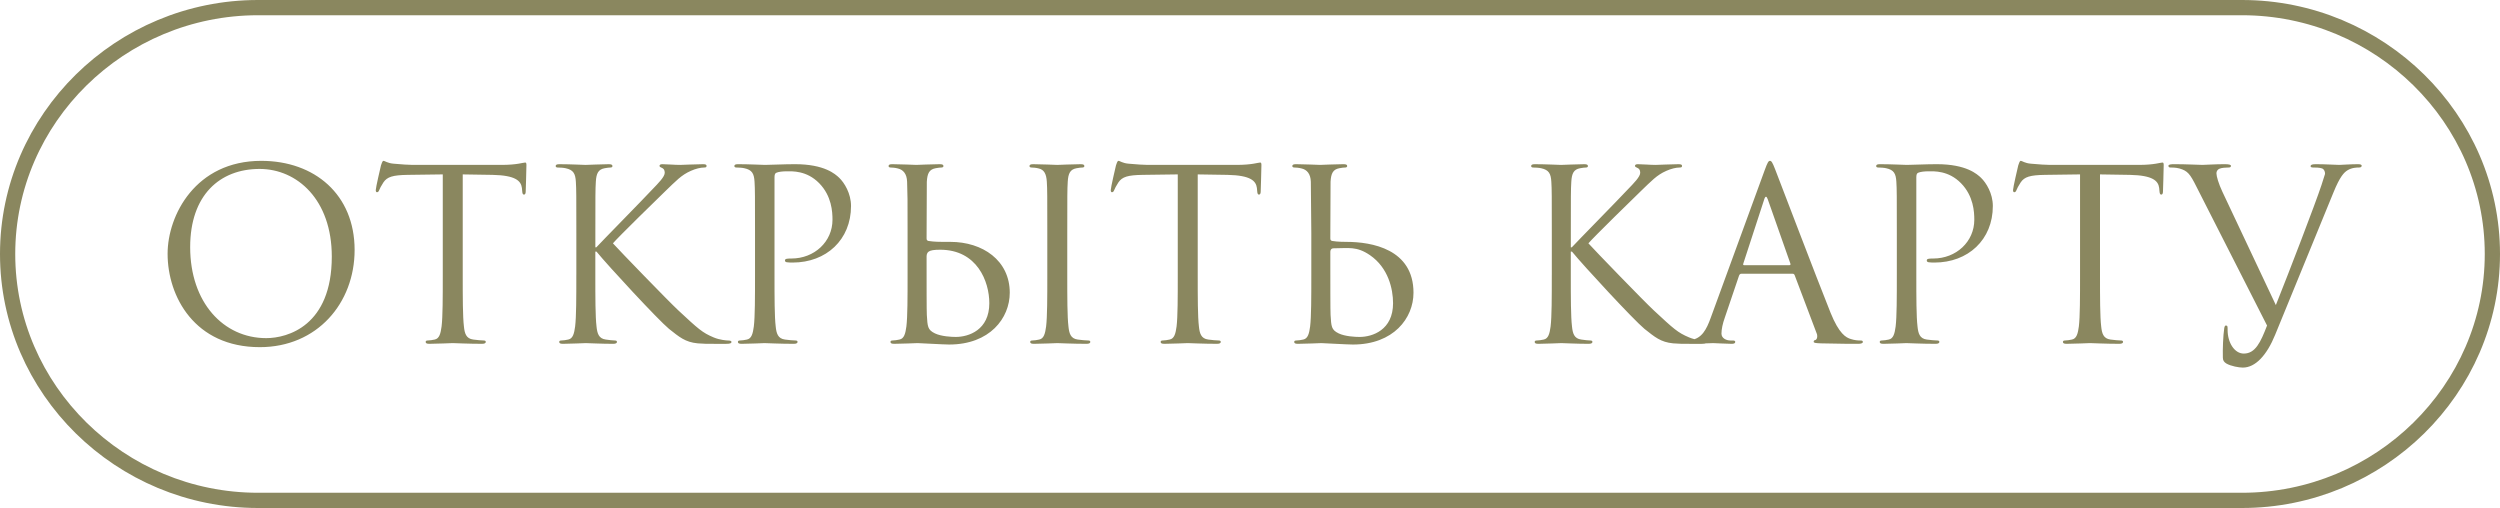
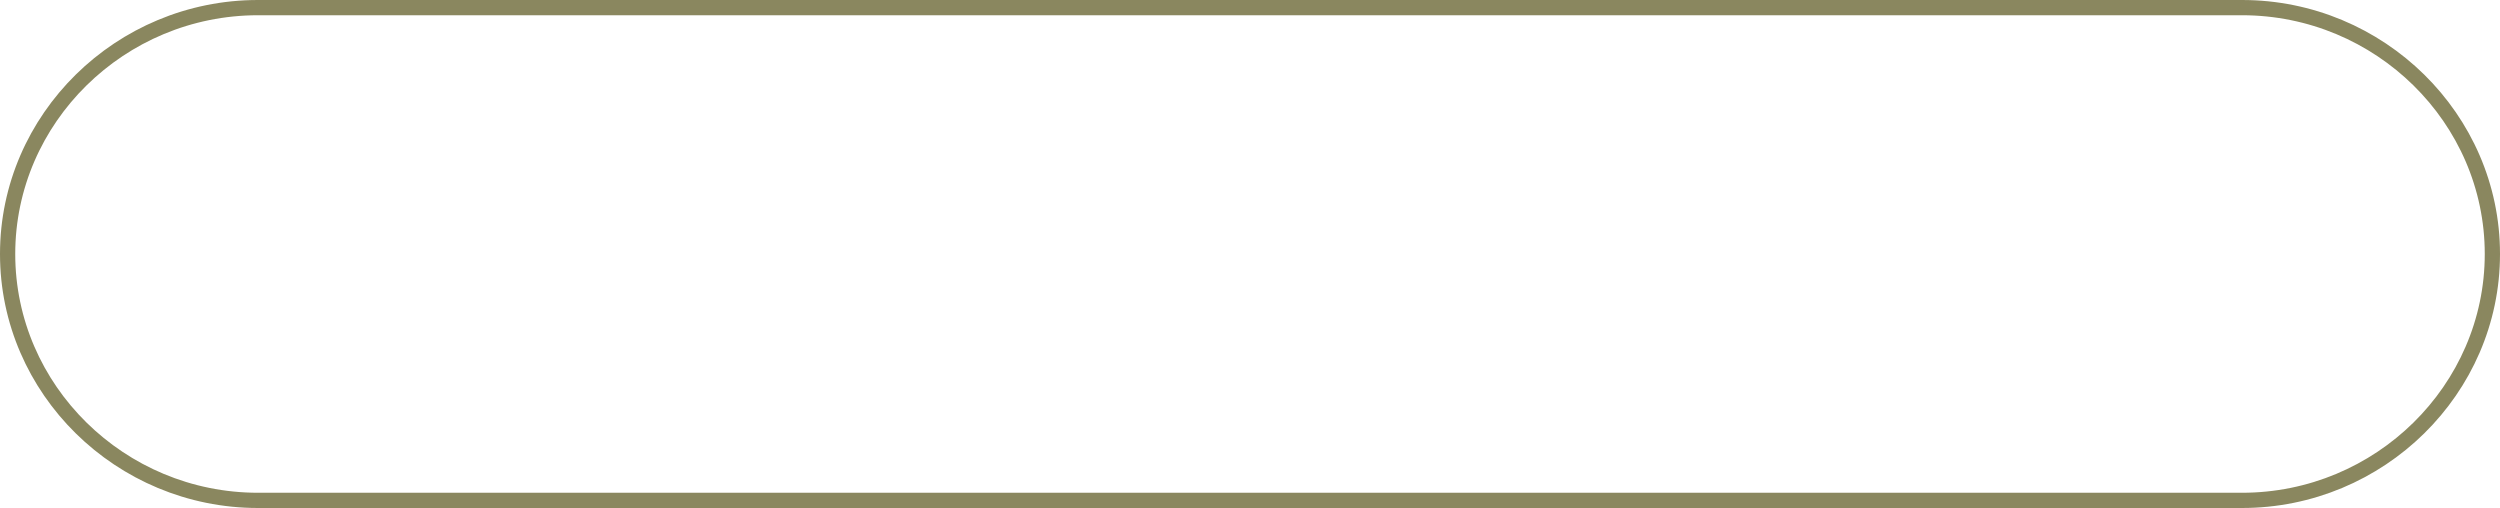
<svg xmlns="http://www.w3.org/2000/svg" xml:space="preserve" width="173.609mm" height="35.278mm" version="1.1" style="shape-rendering:geometricPrecision; text-rendering:geometricPrecision; image-rendering:optimizeQuality; fill-rule:evenodd; clip-rule:evenodd" viewBox="0 0 4474.89 909.31">
  <defs>
    <style type="text/css"> .str0 {stroke:#8A875F;stroke-width:27.28;stroke-miterlimit:22.926} .fil0 {fill:none} .fil1 {fill:#8A875F;fill-rule:nonzero} </style>
  </defs>
  <g id="Слой_x0020_1">
    <path class="fil0 str0" d="M461.87 13.64l3551.15 0c246.53,0 448.23,198.46 448.23,441.01l0 0c0,242.55 -201.71,441.01 -448.23,441.01l-3551.15 0c-246.52,0 -448.23,-198.45 -448.23,-441.01l0 -0c0,-242.56 201.7,-441.01 448.23,-441.01z" />
-     <path class="fil1" d="M299.99 454.23c0,76.56 48.49,167.16 165.04,167.16 102.51,0 169.71,-78.69 169.71,-173.97 0,-99.11 -71.46,-159.51 -167.16,-159.51 -117.4,0 -167.59,97.41 -167.59,166.31zm40.41 -11.91c0,-93.15 53.17,-139.94 124.2,-139.94 67.2,0 129.3,54.87 129.3,156.95 0,123.78 -79.11,145.9 -117.4,145.9 -76.56,0 -136.11,-63.8 -136.11,-162.91zm487.87 -130.15l53.6 0.85c40.83,0.85 50.62,10.63 52.32,23.39l0.43 4.68c0.43,5.95 1.28,7.23 3.4,7.23 1.7,0 2.98,-1.7 2.98,-5.53 0,-4.68 1.28,-34.03 1.28,-46.79 0,-2.55 0,-5.1 -2.13,-5.1 -3.4,0 -14.89,4.25 -42.11,4.25l-159.51 0c-5.1,0 -21.27,-0.85 -33.6,-2.13 -11.49,-0.85 -15.74,-5.11 -18.72,-5.11 -1.7,0 -3.4,5.53 -4.25,8.08 -0.85,3.4 -9.36,39.98 -9.36,44.24 0,2.55 0.85,3.83 2.13,3.83 1.7,0 2.98,-0.85 4.25,-4.25 1.28,-2.98 2.55,-5.96 7.23,-13.19 6.8,-10.21 17.01,-13.18 43.39,-13.61l62.95 -0.85 0 179.92c0,40.83 0,74.43 -2.13,92.3 -1.7,12.33 -3.83,21.69 -12.34,23.39 -3.83,0.85 -8.93,1.7 -12.76,1.7 -2.55,0 -3.4,1.28 -3.4,2.55 0,2.55 2.13,3.4 6.81,3.4 12.76,0 39.56,-1.28 41.68,-1.28 2.13,0 28.92,1.28 52.32,1.28 4.68,0 6.8,-1.28 6.8,-3.4 0,-1.28 -0.85,-2.55 -3.4,-2.55 -3.83,0 -13.18,-0.85 -19.14,-1.7 -12.76,-1.7 -15.31,-11.06 -16.59,-23.39 -2.13,-17.87 -2.13,-51.47 -2.13,-92.3l0 -179.92zm203.32 179.92c0,40.83 0,74.43 -2.13,92.3 -1.7,12.33 -3.83,21.69 -12.33,23.39 -3.83,0.85 -8.93,1.7 -12.76,1.7 -2.55,0 -3.4,1.28 -3.4,2.55 0,2.55 2.13,3.4 6.8,3.4 12.76,0 37.43,-1.28 40.83,-1.28 3.4,0 28.07,1.28 48.91,1.28 4.68,0 6.81,-1.28 6.81,-3.4 0,-1.28 -0.85,-2.55 -3.4,-2.55 -3.83,0 -10.63,-0.85 -16.59,-1.7 -12.76,-1.7 -15.31,-11.06 -16.59,-23.39 -2.13,-17.87 -2.13,-51.47 -2.13,-92.3l0 -41.68 2.13 0c20.42,25.1 110.59,122.5 129.73,138.24 18.29,14.46 28.92,23.82 51.47,25.95 9.36,0.85 17.44,0.85 29.35,0.85l21.69 0c7.23,0 9.36,-1.28 9.36,-3.4 0,-1.7 -2.55,-2.55 -5.53,-2.55 -2.98,0 -15.31,-0.85 -26.37,-5.53 -20.42,-8.51 -27.65,-15.31 -63.37,-48.49 -17.44,-16.16 -105.91,-107.61 -116.97,-119.95 8.93,-10.63 82.94,-82.94 93.58,-93.15 19.14,-18.29 28.5,-28.92 45.94,-36.58 8.51,-3.83 17.44,-5.95 23.82,-5.95 3.4,0 4.25,-0.85 4.25,-2.98 0,-2.13 -1.7,-2.98 -6.38,-2.98 -10.64,0 -38.71,1.28 -40.83,1.28 -10.21,0 -23.39,-1.28 -31.9,-1.28 -2.98,0 -5.1,0.85 -5.1,2.98 0,1.7 1.7,2.55 3.83,3.4 3.4,1.28 5.53,3.83 5.53,8.93 0,7.23 -11.06,18.29 -22.97,30.63 -15.31,16.59 -92.3,94.85 -99.53,102.93l-1.7 0 0 -25.52c0,-66.35 0,-78.26 0.85,-91.87 0.85,-14.89 4.25,-22.12 15.74,-24.24 5.1,-0.85 7.66,-1.28 10.63,-1.28 1.7,0 3.4,-0.85 3.4,-2.55 0,-2.55 -2.13,-3.4 -6.8,-3.4 -12.76,0 -37.43,1.28 -41.26,1.28 -2.55,0 -27.65,-1.28 -46.79,-1.28 -4.68,0 -6.8,0.85 -6.8,3.4 0,1.7 1.7,2.55 3.4,2.55 3.83,0 11.06,0.43 14.46,1.28 14.03,2.98 17.44,9.78 18.29,24.24 0.85,13.61 0.85,25.52 0.85,91.87l0 74.86zm319.86 0c0,40.83 0,74.43 -2.13,92.3 -1.7,12.33 -3.83,21.69 -12.33,23.39 -3.83,0.85 -8.93,1.7 -12.76,1.7 -2.55,0 -3.4,1.28 -3.4,2.55 0,2.55 2.13,3.4 6.8,3.4 12.76,0 39.56,-1.28 40.83,-1.28 2.13,0 28.92,1.28 52.32,1.28 4.68,0 6.81,-1.28 6.81,-3.4 0,-1.28 -0.85,-2.55 -3.4,-2.55 -3.83,0 -13.19,-0.85 -19.14,-1.7 -12.76,-1.7 -15.31,-11.06 -16.59,-23.39 -2.13,-17.87 -2.13,-51.47 -2.13,-92.3l0 -174.82c0,-4.25 0.85,-7.23 3.4,-8.08 3.83,-1.7 11.06,-2.55 18.29,-2.55 9.78,0 35.73,-1.7 58.27,21.27 22.54,22.97 23.82,51.47 23.82,65.5 0,39.13 -32.33,69.33 -73.59,69.33 -8.93,0 -11.48,0.43 -11.48,3.83 0,2.13 2.55,2.98 4.68,2.98 2.13,0.43 6.8,0.43 8.93,0.43 60.4,0 104.64,-40.83 104.64,-101.23 0,-22.54 -11.91,-41.68 -21.27,-50.62 -6.8,-6.38 -25.95,-24.24 -79.11,-24.24 -19.57,0 -44.24,1.28 -53.6,1.28 -3.4,0 -28.92,-1.28 -48.06,-1.28 -4.68,0 -6.8,0.85 -6.8,3.4 0,1.7 1.7,2.55 3.4,2.55 3.83,0 11.06,0.43 14.46,1.28 14.03,2.98 17.44,9.78 18.29,24.24 0.85,13.61 0.85,25.52 0.85,91.87l0 74.86zm307.53 -166.74c0.85,-14.89 4.25,-22.12 15.74,-24.24 5.1,-0.85 7.66,-1.28 10.63,-1.28 1.7,0 3.4,-0.85 3.4,-2.55 0,-2.55 -2.13,-3.4 -6.8,-3.4 -12.76,0 -39.56,1.28 -41.68,1.28 -2.13,0 -28.92,-1.28 -42.96,-1.28 -4.68,0 -6.8,0.85 -6.8,3.4 0,1.7 1.7,2.55 3.4,2.55 2.98,0 8.51,0.43 13.19,1.7 9.36,2.13 16.16,9.36 16.59,23.82 0.85,26.8 0.85,25.52 0.85,91.87l0 74.86c0,40.83 0,74.43 -2.13,92.3 -1.7,12.33 -3.83,21.69 -12.33,23.39 -3.83,0.85 -8.93,1.7 -12.76,1.7 -2.55,0 -3.4,1.28 -3.4,2.55 0,2.55 2.13,3.4 6.8,3.4 12.76,0 39.56,-1.28 41.68,-1.28 3.4,0 46.79,2.55 56.57,2.55 72.73,0 108.46,-47.21 108.46,-92.73 0,-57.85 -48.49,-91.02 -106.34,-91.02l-13.61 0c-15.74,0 -23.39,-1.28 -25.95,-1.7 -2.13,-0.85 -2.98,-1.7 -2.98,-4.68l0.43 -101.23zm-0.43 136.54c-0.43,-11.06 2.55,-14.89 24.24,-14.89 66.35,0 88.05,57 88.05,95.7 0,48.06 -37.01,60.4 -59.97,60.4 -7.66,0 -25.95,-0.85 -37.43,-6.38 -13.19,-6.38 -13.19,-12.33 -14.46,-33.18 -0.43,-6.38 -0.43,-59.12 -0.43,-91.87l0 -9.78zm251.81 -44.66c0,-66.35 0,-78.26 0.85,-91.87 0.85,-14.89 4.25,-22.12 15.74,-24.24 5.1,-0.85 7.66,-1.28 10.63,-1.28 1.7,0 3.4,-0.85 3.4,-2.55 0,-2.55 -2.13,-3.4 -6.81,-3.4 -12.76,0 -39.56,1.28 -41.68,1.28 -2.13,0 -28.92,-1.28 -42.96,-1.28 -4.68,0 -6.8,0.85 -6.8,3.4 0,1.7 1.7,2.55 3.4,2.55 2.98,0 8.51,0.43 13.19,1.7 9.36,2.13 13.61,9.36 14.46,23.82 0.85,13.61 0.85,25.52 0.85,91.87l0 74.86c0,40.83 0,74.43 -2.13,92.3 -1.7,12.33 -3.83,21.69 -12.33,23.39 -3.83,0.85 -8.93,1.7 -12.76,1.7 -2.55,0 -3.4,1.28 -3.4,2.55 0,2.55 2.13,3.4 6.8,3.4 12.76,0 39.56,-1.28 41.68,-1.28 2.13,0 28.93,1.28 52.32,1.28 4.68,0 6.8,-1.28 6.8,-3.4 0,-1.28 -0.85,-2.55 -3.4,-2.55 -3.83,0 -13.19,-0.85 -19.14,-1.7 -12.76,-1.7 -15.31,-11.06 -16.59,-23.39 -2.13,-17.87 -2.13,-51.47 -2.13,-92.3l0 -74.86zm233.51 -105.06l53.6 0.85c40.83,0.85 50.62,10.63 52.32,23.39l0.43 4.68c0.43,5.95 1.28,7.23 3.4,7.23 1.7,0 2.98,-1.7 2.98,-5.53 0,-4.68 1.28,-34.03 1.28,-46.79 0,-2.55 0,-5.1 -2.13,-5.1 -3.4,0 -14.89,4.25 -42.11,4.25l-159.51 0c-5.1,0 -21.27,-0.85 -33.6,-2.13 -11.49,-0.85 -15.74,-5.11 -18.72,-5.11 -1.7,0 -3.4,5.53 -4.25,8.08 -0.85,3.4 -9.36,39.98 -9.36,44.24 0,2.55 0.85,3.83 2.13,3.83 1.7,0 2.98,-0.85 4.25,-4.25 1.28,-2.98 2.55,-5.96 7.23,-13.19 6.8,-10.21 17.01,-13.18 43.39,-13.61l62.95 -0.85 0 179.92c0,40.83 0,74.43 -2.13,92.3 -1.7,12.33 -3.83,21.69 -12.34,23.39 -3.83,0.85 -8.93,1.7 -12.76,1.7 -2.55,0 -3.4,1.28 -3.4,2.55 0,2.55 2.13,3.4 6.81,3.4 12.76,0 39.56,-1.28 41.68,-1.28 2.13,0 28.92,1.28 52.32,1.28 4.68,0 6.8,-1.28 6.8,-3.4 0,-1.28 -0.85,-2.55 -3.4,-2.55 -3.83,0 -13.18,-0.85 -19.14,-1.7 -12.76,-1.7 -15.31,-11.06 -16.59,-23.39 -2.13,-17.87 -2.13,-51.47 -2.13,-92.3l0 -179.92zm203.32 105.06l0 74.86c0,40.83 0,74.43 -2.13,92.3 -1.7,12.33 -3.83,21.69 -12.33,23.39 -3.83,0.85 -8.93,1.7 -12.76,1.7 -2.55,0 -3.4,1.28 -3.4,2.55 0,2.55 2.13,3.4 6.8,3.4 12.76,0 39.56,-1.28 41.68,-1.28 3.4,0 46.79,2.55 56.57,2.55 72.73,0 108.46,-47.21 108.46,-92.73 0,-78.27 -74.86,-91.02 -119.95,-91.02 -15.74,0 -23.39,-1.28 -25.95,-1.7 -2.13,-0.85 -2.98,-1.7 -2.98,-4.68l0.43 -101.23c0.85,-14.89 4.25,-22.12 15.74,-24.24 5.1,-0.85 7.66,-1.28 10.63,-1.28 1.7,0 3.4,-0.85 3.4,-2.55 0,-2.55 -2.13,-3.4 -6.8,-3.4 -12.76,0 -39.56,1.28 -41.68,1.28 -2.13,0 -28.92,-1.28 -42.96,-1.28 -4.68,0 -6.8,0.85 -6.8,3.4 0,1.7 1.7,2.55 3.4,2.55 2.98,0 8.51,0.43 13.19,1.7 9.36,2.13 16.16,9.36 16.59,23.82l0.85 91.87zm34.03 33.6c0,-2.98 1.28,-6.38 5.95,-6.38 26.37,0 40.83,-4.25 65.08,12.34 32.75,22.54 41.26,60.4 41.26,85.92 0,48.06 -37.01,60.4 -59.97,60.4 -7.66,0 -25.95,-0.85 -37.43,-6.38 -13.19,-6.38 -13.19,-12.33 -14.46,-33.18 -0.43,-6.38 -0.43,-59.12 -0.43,-91.87l0 -20.84zm396.42 41.26c0,40.83 0,74.43 -2.13,92.3 -1.7,12.33 -3.83,21.69 -12.33,23.39 -3.83,0.85 -8.93,1.7 -12.76,1.7 -2.55,0 -3.4,1.28 -3.4,2.55 0,2.55 2.13,3.4 6.8,3.4 12.76,0 37.43,-1.28 40.83,-1.28 3.4,0 28.07,1.28 48.91,1.28 4.68,0 6.81,-1.28 6.81,-3.4 0,-1.28 -0.85,-2.55 -3.4,-2.55 -3.83,0 -10.63,-0.85 -16.59,-1.7 -12.76,-1.7 -15.31,-11.06 -16.59,-23.39 -2.13,-17.87 -2.13,-51.47 -2.13,-92.3l0 -41.68 2.13 0c20.42,25.1 110.59,122.5 129.73,138.24 18.29,14.46 28.92,23.82 51.47,25.95 9.36,0.85 17.44,0.85 29.35,0.85l21.69 0c7.23,0 9.36,-1.28 9.36,-3.4 0,-1.7 -2.55,-2.55 -5.53,-2.55 -2.98,0 -15.31,-0.85 -26.37,-5.53 -20.42,-8.51 -27.65,-15.31 -63.37,-48.49 -17.44,-16.16 -105.91,-107.61 -116.97,-119.95 8.93,-10.63 82.94,-82.94 93.58,-93.15 19.14,-18.29 28.5,-28.92 45.94,-36.58 8.51,-3.83 17.44,-5.95 23.82,-5.95 3.4,0 4.25,-0.85 4.25,-2.98 0,-2.13 -1.7,-2.98 -6.38,-2.98 -10.64,0 -38.71,1.28 -40.83,1.28 -10.21,0 -23.39,-1.28 -31.9,-1.28 -2.98,0 -5.1,0.85 -5.1,2.98 0,1.7 1.7,2.55 3.83,3.4 3.4,1.28 5.53,3.83 5.53,8.93 0,7.23 -11.06,18.29 -22.97,30.63 -15.31,16.59 -92.3,94.85 -99.53,102.93l-1.7 0 0 -25.52c0,-66.35 0,-78.26 0.85,-91.87 0.85,-14.89 4.25,-22.12 15.74,-24.24 5.1,-0.85 7.66,-1.28 10.63,-1.28 1.7,0 3.4,-0.85 3.4,-2.55 0,-2.55 -2.13,-3.4 -6.8,-3.4 -12.76,0 -37.43,1.28 -41.26,1.28 -2.55,0 -27.65,-1.28 -46.79,-1.28 -4.68,0 -6.8,0.85 -6.8,3.4 0,1.7 1.7,2.55 3.4,2.55 3.83,0 11.06,0.43 14.46,1.28 14.03,2.98 17.44,9.78 18.29,24.24 0.85,13.61 0.85,25.52 0.85,91.87l0 74.86zm390.47 -204.17c-2.55,0 -4.26,2.55 -9.36,16.59l-96.55 264.14c-7.66,21.27 -16.16,37.43 -35.73,39.98 -3.4,0.43 -9.36,0.85 -12.33,0.85 -2.13,0 -3.83,0.85 -3.83,2.55 0,2.55 2.55,3.4 8.08,3.4 19.99,0 43.39,-1.28 48.06,-1.28 4.68,0 22.97,1.28 33.18,1.28 3.83,0 6.38,-0.85 6.38,-3.4 0,-1.7 -1.28,-2.55 -4.25,-2.55l-4.26 0c-7.23,0 -16.16,-3.83 -16.16,-12.34 0,-7.66 2.13,-17.87 5.95,-28.5l25.52 -75.29c0.85,-2.13 2.13,-3.4 4.25,-3.4l91.45 0c2.13,0 2.98,0.85 3.83,2.55l39.56 104.63c0.85,1.7 0.85,4.25 0.85,5.53 0,3.83 -2.55,5.96 -3.4,5.96 -1.28,0 -2.98,1.28 -2.98,2.98 0,2.55 4.68,2.55 12.76,2.98 29.35,0.85 60.4,0.85 66.78,0.85 4.68,0 8.51,-0.85 8.51,-3.4 0,-2.13 -1.7,-2.55 -4.25,-2.55 -4.25,0 -10.64,-0.43 -17.01,-2.55 -8.93,-2.55 -21.27,-9.36 -36.58,-47.21 -25.95,-64.65 -92.73,-240.32 -99.1,-256.49 -5.1,-13.18 -6.8,-15.31 -9.36,-15.31zm-46.37 186.73c-1.28,0 -2.13,-0.85 -1.28,-2.98l37.43 -114.84c0.85,-2.98 2.13,-4.68 2.98,-4.68 1.28,0 2.13,1.28 3.4,4.68l40.41 114.84c0.43,1.7 0.43,2.98 -1.7,2.98l-81.24 0zm273.5 17.44c0,40.83 0,74.43 -2.13,92.3 -1.7,12.33 -3.83,21.69 -12.33,23.39 -3.83,0.85 -8.93,1.7 -12.76,1.7 -2.55,0 -3.4,1.28 -3.4,2.55 0,2.55 2.13,3.4 6.8,3.4 12.76,0 39.56,-1.28 40.83,-1.28 2.13,0 28.92,1.28 52.32,1.28 4.68,0 6.81,-1.28 6.81,-3.4 0,-1.28 -0.85,-2.55 -3.4,-2.55 -3.83,0 -13.19,-0.85 -19.14,-1.7 -12.76,-1.7 -15.31,-11.06 -16.59,-23.39 -2.13,-17.87 -2.13,-51.47 -2.13,-92.3l0 -174.82c0,-4.25 0.85,-7.23 3.4,-8.08 3.83,-1.7 11.06,-2.55 18.29,-2.55 9.78,0 35.73,-1.7 58.27,21.27 22.54,22.97 23.82,51.47 23.82,65.5 0,39.13 -32.33,69.33 -73.59,69.33 -8.93,0 -11.48,0.43 -11.48,3.83 0,2.13 2.55,2.98 4.68,2.98 2.13,0.43 6.8,0.43 8.93,0.43 60.4,0 104.64,-40.83 104.64,-101.23 0,-22.54 -11.91,-41.68 -21.27,-50.62 -6.8,-6.38 -25.95,-24.24 -79.11,-24.24 -19.57,0 -44.24,1.28 -53.6,1.28 -3.4,0 -28.92,-1.28 -48.06,-1.28 -4.68,0 -6.8,0.85 -6.8,3.4 0,1.7 1.7,2.55 3.4,2.55 3.83,0 11.06,0.43 14.46,1.28 14.03,2.98 17.44,9.78 18.29,24.24 0.85,13.61 0.85,25.52 0.85,91.87l0 74.86zm363.67 -179.92l53.6 0.85c40.83,0.85 50.62,10.63 52.32,23.39l0.43 4.68c0.43,5.95 1.28,7.23 3.4,7.23 1.7,0 2.98,-1.7 2.98,-5.53 0,-4.68 1.28,-34.03 1.28,-46.79 0,-2.55 0,-5.1 -2.13,-5.1 -3.4,0 -14.89,4.25 -42.11,4.25l-159.51 0c-5.1,0 -21.27,-0.85 -33.6,-2.13 -11.49,-0.85 -15.74,-5.11 -18.72,-5.11 -1.7,0 -3.4,5.53 -4.25,8.08 -0.85,3.4 -9.36,39.98 -9.36,44.24 0,2.55 0.85,3.83 2.13,3.83 1.7,0 2.98,-0.85 4.25,-4.25 1.28,-2.98 2.55,-5.96 7.23,-13.19 6.8,-10.21 17.01,-13.18 43.39,-13.61l62.95 -0.85 0 179.92c0,40.83 0,74.43 -2.13,92.3 -1.7,12.33 -3.83,21.69 -12.34,23.39 -3.83,0.85 -8.93,1.7 -12.76,1.7 -2.55,0 -3.4,1.28 -3.4,2.55 0,2.55 2.13,3.4 6.81,3.4 12.76,0 39.56,-1.28 41.68,-1.28 2.13,0 28.92,1.28 52.32,1.28 4.68,0 6.8,-1.28 6.8,-3.4 0,-1.28 -0.85,-2.55 -3.4,-2.55 -3.83,0 -13.18,-0.85 -19.14,-1.7 -12.76,-1.7 -15.31,-11.06 -16.59,-23.39 -2.13,-17.87 -2.13,-51.47 -2.13,-92.3l0 -179.92zm299.02 270.52c-11.49,29.77 -20.84,50.19 -41.68,50.19 -16.59,0 -28.92,-19.57 -28.92,-42.11 0,-6.38 0,-8.08 -2.98,-8.08 -0.85,0 -2.13,0 -2.98,4.25 -2.13,13.61 -2.98,38.71 -2.55,53.17 0,5.1 2.13,8.08 6.38,10.64 8.08,4.68 22.54,7.23 29.35,7.23 22.54,0 42.96,-22.12 57.85,-58.7l104.21 -254.36c11.91,-29.35 19.14,-36.16 25.1,-39.98 8.08,-5.1 17.44,-5.1 20.42,-5.1 3.4,0 5.1,-0.85 5.1,-2.98 0.43,-2.13 -2.13,-2.98 -6.8,-2.98 -12.34,0 -30.62,1.28 -33.18,1.28 -5.1,0 -24.67,-1.28 -41.68,-1.28 -6.81,0 -9.36,0.85 -9.78,3.4 0,2.13 2.13,2.55 4.68,2.55 4.68,0 11.06,0 16.16,1.7 4.25,2.13 5.1,6.38 5.1,9.78l-6.38 19.99c-11.06,33.6 -57.85,155.25 -81.67,214.8l-95.7 -202.89c-6.8,-14.46 -10.63,-27.65 -10.63,-32.75 0,-2.98 0.85,-6.38 5.53,-8.51 3.83,-1.7 11.48,-2.13 16.16,-2.13 2.98,0 4.25,-0.85 4.25,-2.98 0,-2.13 -3.83,-2.98 -11.49,-2.98 -16.16,0 -35.3,1.28 -39.56,1.28 -5.1,0 -29.35,-1.28 -49.77,-1.28 -6.8,0 -11.06,0.43 -11.06,2.98 0,1.7 0.85,2.98 3.4,2.98 2.55,0 9.78,0 16.16,1.7 14.89,4.25 19.14,9.78 30.62,32.75l126.33 248.41z" />
  </g>
</svg>